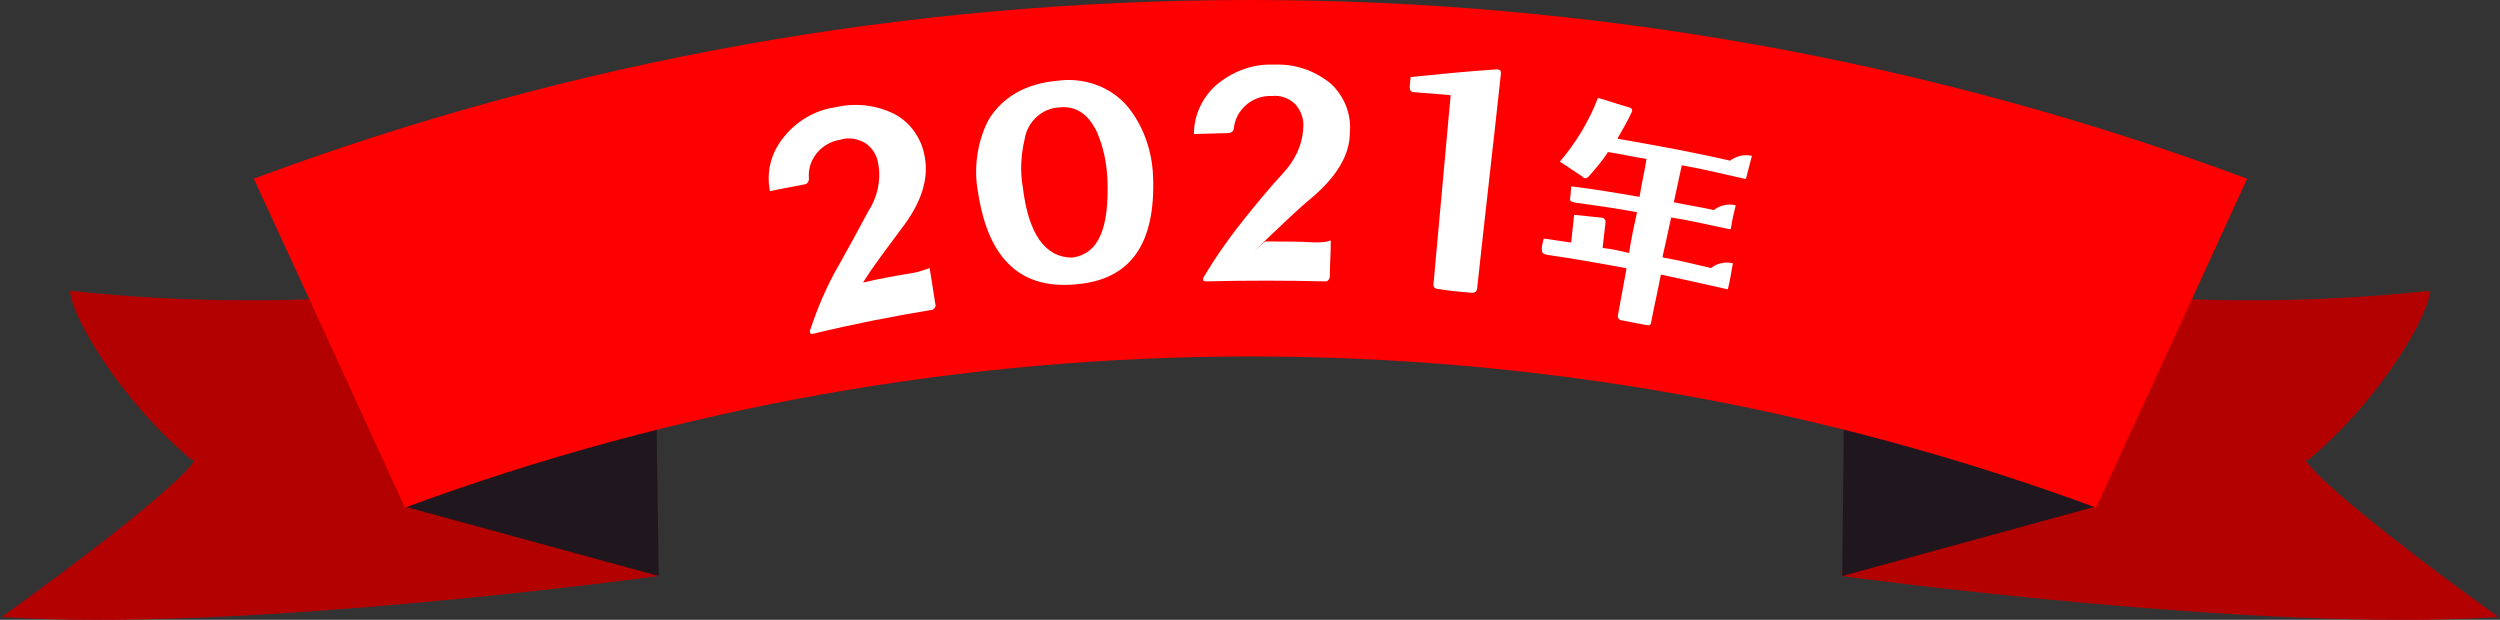
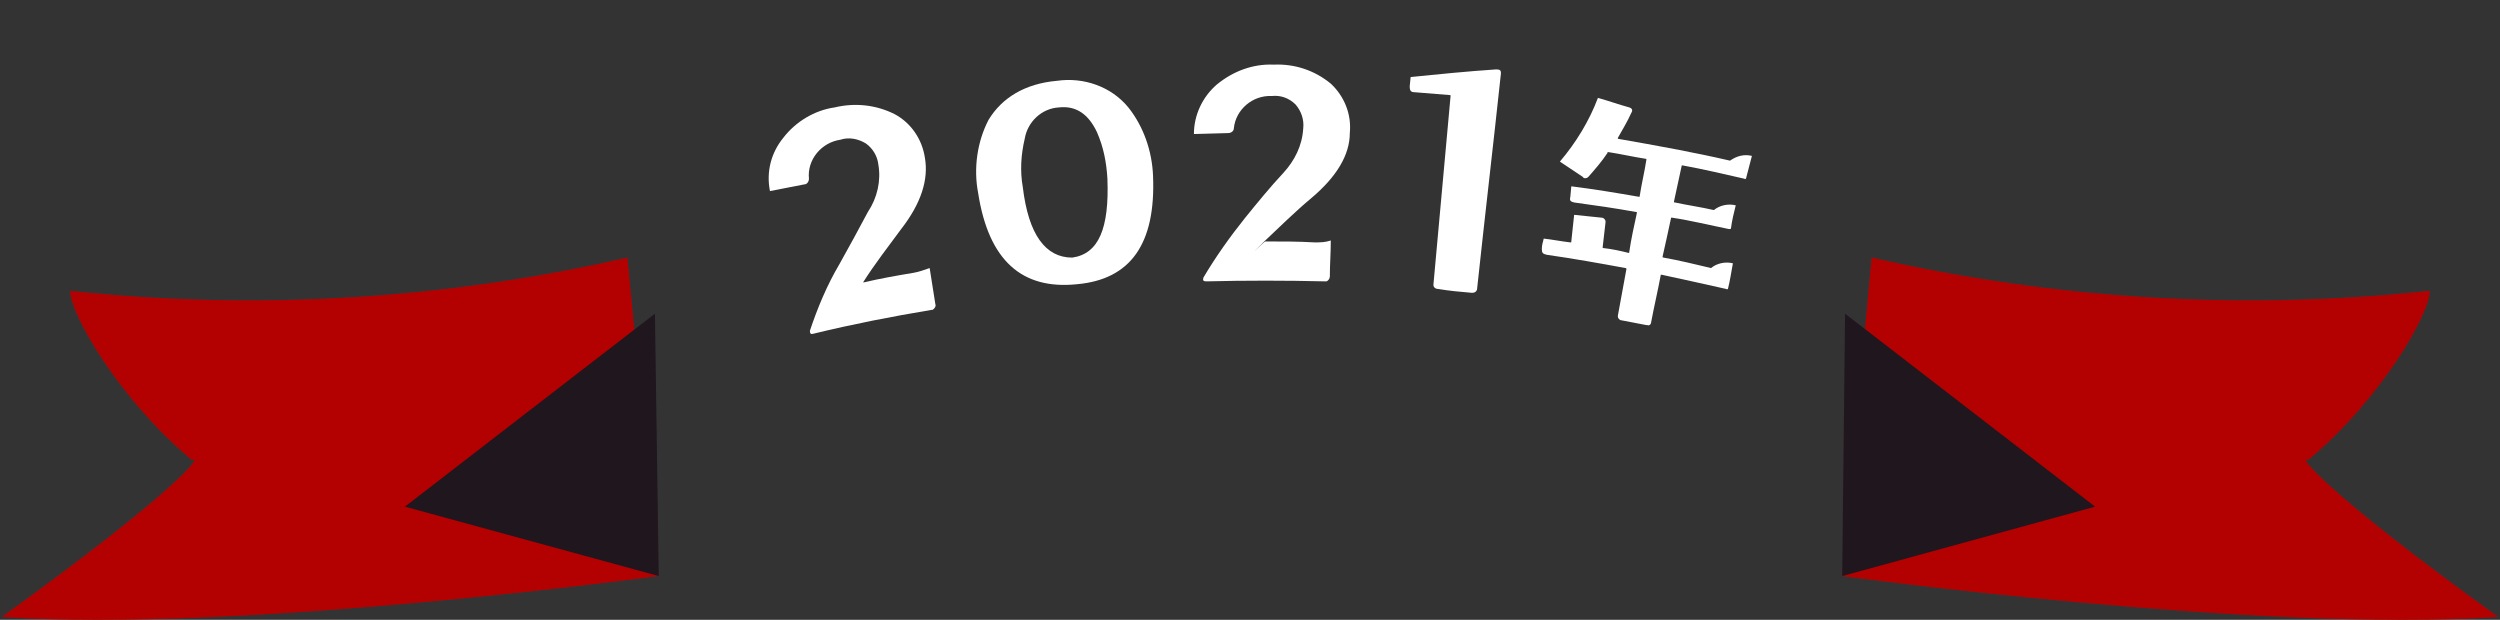
<svg xmlns="http://www.w3.org/2000/svg" version="1.1" id="レイヤー_1" x="0px" y="0px" viewBox="0 0 263 65.2" style="enable-background:new 0 0 263 65.2;" xml:space="preserve">
  <rect x="0" y="0" width="263" height="65.2" fill="#333333" stroke="none" />
  <style type="text/css">
	.st0{fill:#FF0000;}
	.st1{opacity:0.3;enable-background:new    ;}
	.st2{fill:#1F161E;}
	.st3{fill:#FFFFFF;}
</style>
  <g id="レイヤー_2_00000136371697245668644490000013491364952572258961_">
    <g id="レイヤー_1-2">
      <path class="st0" d="M7.4,30.6c19.6,2.1,39.4,0.9,58.6-3.5l3.2,33.5c0,0-44.1,6-69,4.3c18.6-13.4,21.2-17.1,20-16.5    C12.4,41.9,7.3,32.8,7.4,30.6z" />
      <path class="st1" d="M7.4,30.6c19.6,2.1,39.4,0.9,58.6-3.5l3.2,33.5c0,0-44.1,6-69,4.3c18.6-13.4,21.2-17.1,20-16.5    C12.4,41.9,7.3,32.8,7.4,30.6z" />
      <path class="st2" d="M68.9,33l0.4,27.6l-26.7-7.3C42.6,53.3,59.2,40.5,68.9,33z" />
      <path class="st0" d="M255.6,30.6c-19.6,2.1-39.4,0.9-58.7-3.5l-3.1,33.5c0,0,44.1,6,69,4.3c-18.6-13.4-21.2-17.2-20-16.5    C250.6,41.9,255.7,32.8,255.6,30.6z" />
      <path class="st1" d="M255.6,30.6c-19.6,2.1-39.4,0.9-58.7-3.5l-3.1,33.5c0,0,44.1,6,69,4.3c-18.6-13.4-21.2-17.2-20-16.5    C250.6,41.9,255.7,32.8,255.6,30.6z" />
      <path class="st2" d="M194.1,33l-0.3,27.6l26.6-7.3C220.4,53.3,203.8,40.5,194.1,33z" />
-       <path class="st0" d="M131.5,0C95.7,0,60.2,6.3,26.7,18.8c5.3,11.5,10.6,23,15.9,34.6c57.4-21.2,120.5-21.2,177.9,0    c5.3-11.5,10.6-23,15.9-34.6C202.8,6.3,167.3,0,131.5,0z" />
      <path class="st3" d="M97.3,16.6c0.4,2.3-0.4,4.8-2.5,7.5c-1.4,1.9-2.8,3.7-4,5.6c0,0,0,0,0.1,0c1.7-0.4,3.4-0.7,5.2-1    c0.6-0.1,1.1-0.3,1.7-0.5l0.6,3.8c0.1,0.2-0.1,0.5-0.3,0.6c0,0-0.1,0-0.1,0c-4.2,0.7-8.3,1.5-12.4,2.5c-0.3,0.1-0.4,0-0.4-0.3    c0.8-2.4,1.8-4.8,3.1-7c1-1.8,2-3.6,3-5.5c1-1.5,1.4-3.3,1.1-5c-0.1-0.9-0.6-1.7-1.3-2.2c-0.8-0.5-1.8-0.7-2.7-0.4    c-2,0.3-3.5,2.1-3.3,4.1c0,0.3-0.2,0.6-0.5,0.6L81,20.1c-0.4-2,0.1-4,1.4-5.6c1.3-1.7,3.3-2.9,5.4-3.2c2.1-0.5,4.3-0.3,6.3,0.7    C95.8,12.9,97,14.6,97.3,16.6z" />
      <path class="st3" d="M121.3,18.5c0.3,7.2-2.4,10.9-8,11.4c-5.8,0.6-9.3-2.5-10.4-9.6c-0.5-2.6-0.1-5.4,1.1-7.7    c1.4-2.3,3.8-3.8,7.2-4.1c2.8-0.4,5.7,0.6,7.5,2.8C120.3,13.3,121.2,15.9,121.3,18.5z M116.5,18.8c-0.1-1.7-0.4-3.3-1.1-4.9    c-0.9-1.9-2.2-2.8-4-2.6c-1.8,0.1-3.3,1.5-3.6,3.3c-0.4,1.7-0.5,3.4-0.2,5.1c0.6,5,2.4,7.4,5.2,7.4    C115.6,26.7,116.7,24,116.5,18.8L116.5,18.8z" />
      <path class="st3" d="M142,14c0,2.3-1.4,4.6-4,6.8c-1.8,1.5-3.4,3.1-5,4.6c-2.3,2.3,0,0,0.1,0c1.7,0,3.5,0,5.2,0.1    c0.6,0,1.1,0,1.7-0.2c0,1.3-0.1,2.5-0.1,3.8c0,0.2-0.2,0.5-0.4,0.5c0,0-0.1,0-0.1,0c-4.2-0.1-8.4-0.1-12.5,0    c-0.3,0-0.4-0.1-0.3-0.4c1.3-2.2,2.8-4.3,4.4-6.3c1.3-1.6,2.6-3.2,4-4.7c1.2-1.3,2-2.9,2.1-4.7c0.1-0.9-0.2-1.8-0.8-2.5    c-0.7-0.7-1.6-1-2.5-0.9c-2-0.1-3.8,1.4-4,3.4c0,0.3-0.3,0.5-0.6,0.5l-3.6,0.1c0-2,0.9-3.9,2.4-5.2c1.7-1.4,3.8-2.2,6-2.1    c2.2-0.1,4.3,0.6,6,2C141.4,10.1,142.2,12,142,14z" />
      <path class="st3" d="M155.4,30.3c0,0.3-0.2,0.5-0.5,0.5c0,0-0.1,0-0.1,0c-1.2-0.1-2.3-0.2-3.5-0.4c-0.3,0-0.5-0.2-0.5-0.4    c0,0,0-0.1,0-0.1c0.6-6.6,1.2-13.2,1.8-19.8c0-0.1,0-0.1-0.1-0.1l-3.7-0.3c-0.4,0-0.5-0.2-0.5-0.6l0.1-1c3-0.3,6-0.6,9-0.8    c0.4,0,0.5,0.1,0.5,0.4C157.1,15.2,156.2,22.8,155.4,30.3z" />
      <path class="st3" d="M181.8,30.3c0,0.1-0.1,0.2-0.2,0.1c0,0,0,0,0,0c-2.2-0.5-4.5-1-6.8-1.5c-0.1,0-0.1,0-0.1,0.1    c-0.3,1.6-0.7,3.3-1,4.9c0,0.2-0.2,0.4-0.4,0.3c0,0-0.1,0-0.1,0l-2.6-0.5c-0.2,0-0.4-0.2-0.4-0.4c0,0,0-0.1,0-0.1    c0.3-1.6,0.6-3.3,0.9-4.9c0,0,0-0.1-0.1-0.1c0,0,0,0,0,0c-2.7-0.5-5.5-1-8.3-1.4c-0.4-0.1-0.5-0.2-0.5-0.6s0.1-0.7,0.2-1.1    c0.9,0.1,1.9,0.3,2.8,0.4c0.1,0,0.1,0,0.1-0.1c0.1-1,0.2-1.9,0.3-2.8l2.9,0.3c0.2,0,0.4,0.2,0.4,0.4c0,0,0,0.1,0,0.1    c-0.1,0.9-0.2,1.7-0.3,2.6c0,0.1,0,0.1,0.1,0.1c0.9,0.1,1.8,0.3,2.6,0.5c0.1,0,0.1,0,0.1-0.1c0.2-1.4,0.5-2.7,0.8-4.1    c0-0.1,0-0.1-0.1-0.1c-2.2-0.4-4.3-0.7-6.5-1c-0.4-0.1-0.5-0.2-0.4-0.6l0.1-1.1c2.4,0.3,4.8,0.7,7.1,1.1c0.1,0,0.1,0,0.1-0.1    c0.2-1.3,0.5-2.5,0.7-3.8c0-0.1,0-0.1-0.1-0.1c-1.3-0.2-2.6-0.5-3.9-0.7c-0.1,0-0.1,0-0.1,0.1c-0.6,0.9-1.3,1.7-2,2.5    c-0.2,0.2-0.5,0.2-0.6,0l-2.4-1.6c1.7-2,3.1-4.3,4-6.7c1.1,0.3,2.2,0.7,3.3,1c0.3,0.1,0.4,0.3,0.2,0.6c-0.4,0.9-0.9,1.7-1.4,2.6    c0,0.1,0,0.1,0,0.1c4,0.7,7.9,1.4,11.8,2.3c0.7-0.5,1.5-0.7,2.3-0.5c-0.2,0.8-0.4,1.5-0.6,2.3c0,0.1-0.1,0.2-0.2,0.1    c-2.2-0.5-4.3-1-6.5-1.4c-0.1,0-0.1,0-0.1,0.1l-0.8,3.7c0,0.1,0,0.1,0.1,0.1c1.4,0.3,2.8,0.5,4.1,0.8c0.6-0.5,1.5-0.7,2.3-0.5    c-0.2,0.8-0.4,1.6-0.5,2.4c0,0.1-0.1,0.1-0.2,0.1c-2-0.4-4-0.9-6-1.2c0,0-0.1,0-0.1,0c0,0,0,0,0,0c-0.3,1.4-0.6,2.8-0.9,4.1    c0,0,0,0.1,0.1,0.1c0,0,0,0,0,0c1.7,0.3,3.3,0.7,5,1.1c0.6-0.5,1.5-0.7,2.3-0.5C182.1,28.8,182,29.5,181.8,30.3z" />
    </g>
  </g>
</svg>